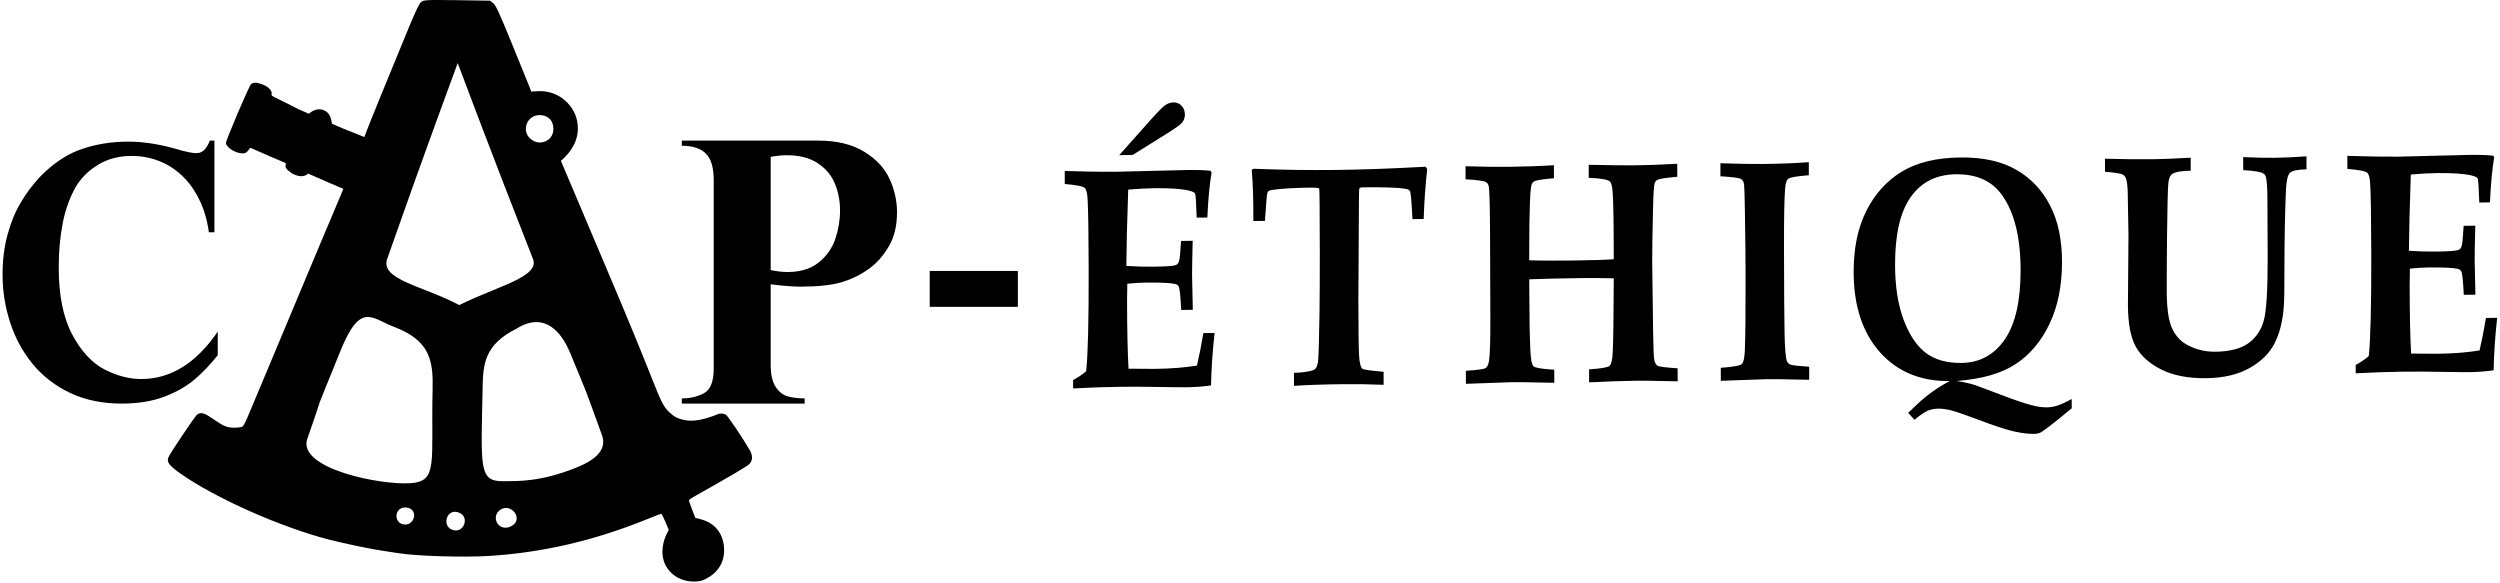
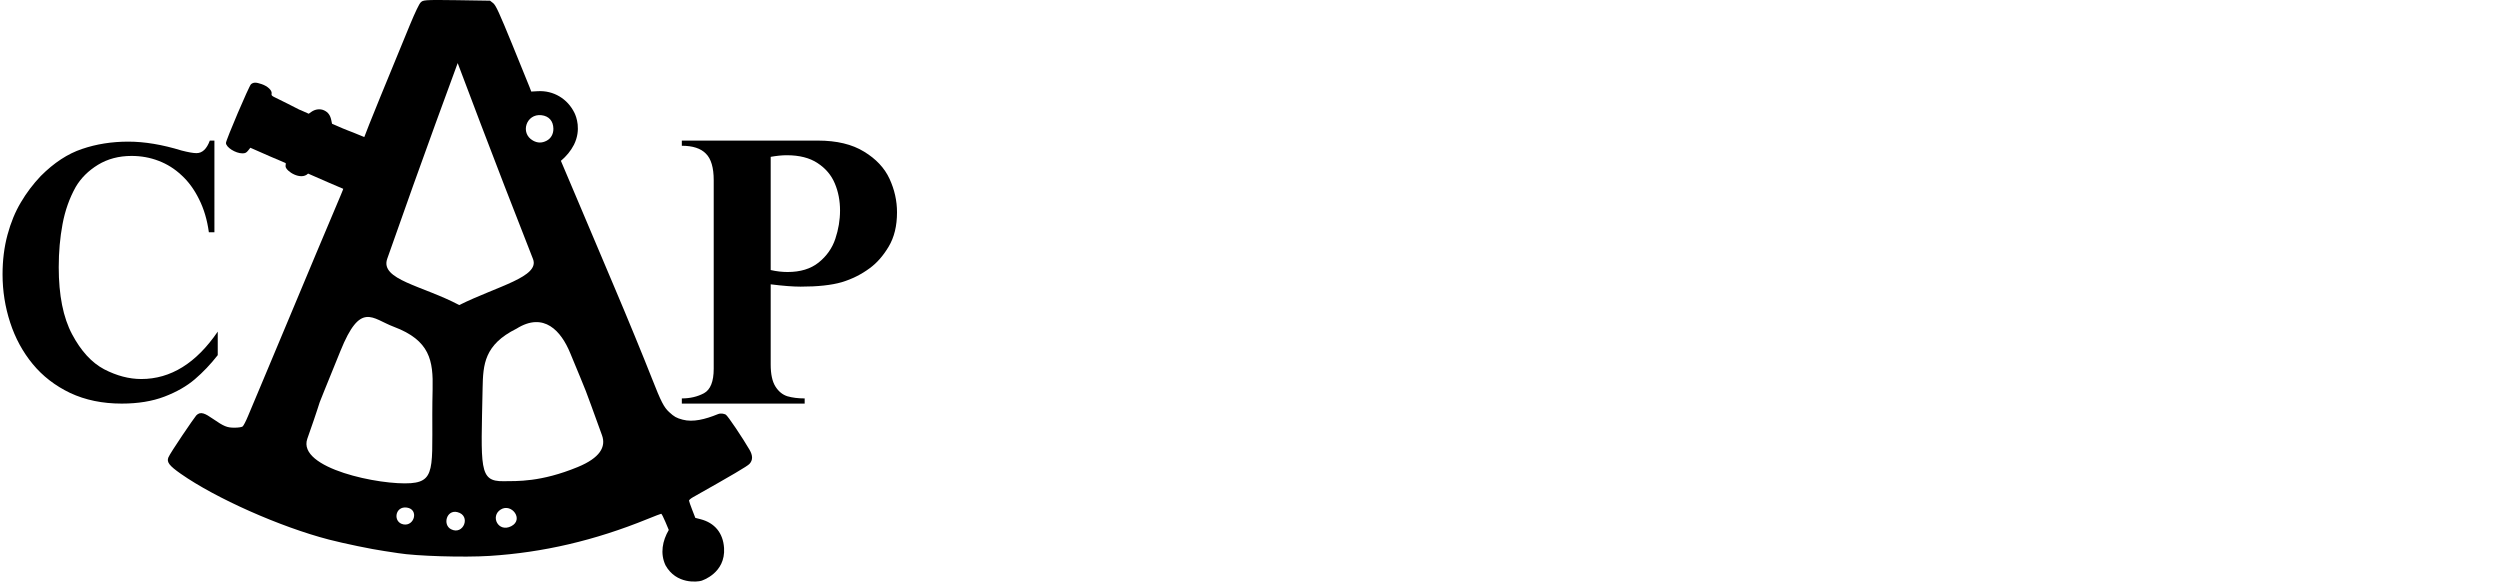
<svg xmlns="http://www.w3.org/2000/svg" version="1.1" id="svg1" width="2614" height="610" viewBox="-268 0 2614 610">
  <defs id="defs1" />
  <g id="g1" transform="translate(-318.101,-204)" style="display:inline">
-     <path d="M 943.454,270.746 H 834.261 V 239.073 H 943.454 Z" id="text3" style="font-size:358.375px;stroke-width:1.36" transform="matrix(0.844,0,0,1.185,318.101,204)" aria-label="-" />
-     <path d="m 914.537,388.268 v -8.168 q 8.016,-3.63 14.672,-8.47 3.025,-23.595 3.025,-99.222 0,-51.577 -1.059,-68.366 -0.454,-8.924 -3.176,-11.193 -2.571,-2.42 -22.385,-4.084 v -12.705 q 35.696,1.361 56.417,1.361 l 83.34,-0.908 q 13.159,0 23.747,1.059 l 1.059,1.664 q -3.328,16.487 -4.84,43.863 h -11.949 q -0.756,-22.083 -1.815,-23.595 -0.907,-1.513 -6.806,-2.874 -12.554,-2.723 -38.418,-2.723 -12.705,0 -29.646,1.059 -1.966,46.737 -2.269,74.416 16.184,1.059 30.402,1.059 21.024,0 25.259,-1.361 2.571,-0.908 3.63,-4.386 0.907,-2.723 2.118,-19.058 h 13.008 q -0.756,25.562 -0.756,33.276 l 0.756,34.032 h -13.008 q -1.059,-19.814 -2.723,-22.839 -0.908,-1.815 -4.084,-2.571 -7.563,-1.664 -34.032,-1.664 -8.319,0 -19.512,0.908 -0.303,8.016 -0.303,16.335 0,43.258 1.513,66.551 l 29.948,0.454 q 25.562,0 46.737,-2.723 3.781,-13.915 7.26,-31.612 h 12.554 q -3.479,26.621 -4.084,51.123 -13.764,1.513 -26.469,1.513 -8.319,0 -32.822,-0.605 -22.839,-0.605 -42.048,-0.605 -25.259,0 -53.241,1.059 z m 67.156,-227.031 h -14.974 l 35.091,-33.881 q 12.403,-11.949 16.638,-14.369 4.386,-2.571 9.075,-2.571 5.748,0 9.226,3.479 3.63,3.328 3.63,8.47 0,4.538 -3.025,7.714 -2.874,3.176 -18.453,11.344 z m 180.4,227.031 v -12.705 q 8.621,0 17.999,-1.513 4.386,-0.756 6.201,-2.42 1.815,-1.815 2.723,-6.504 1.059,-6.504 1.815,-47.796 0.454,-29.343 0.454,-59.896 0,-60.047 -0.454,-61.106 -0.302,-1.21 -10.588,-1.21 -21.024,0 -36.15,1.21 -8.773,0.756 -9.983,1.513 -1.059,0.756 -1.664,2.723 -0.605,1.815 -2.571,26.469 h -13.008 q 0.302,-28.889 -1.664,-49.762 l 1.664,-1.21 q 47.645,2.118 92.718,2.118 44.922,0 100.583,-2.118 l 1.664,2.42 q -2.874,20.722 -4.084,48.552 h -12.554 q -1.361,-25.259 -2.723,-27.377 -1.059,-1.664 -4.84,-2.269 -12.1,-1.966 -48.098,-1.966 -3.025,0 -3.63,0.908 -0.605,1.059 -0.605,8.016 l -0.907,101.642 q 0,44.166 0.756,54.3 0.756,9.983 3.63,12.1 1.966,1.361 23.747,3.176 v 12.705 q -22.234,-1.059 -47.191,-1.059 -32.822,0 -53.241,1.059 z m 192.652,0 v -12.705 q 19.814,-0.908 22.386,-2.571 2.723,-1.815 3.63,-7.26 1.512,-8.319 1.512,-41.897 l -0.151,-82.735 q -0.151,-41.897 -1.512,-45.678 -0.756,-2.269 -2.571,-3.479 -3.025,-1.966 -23.293,-3.176 v -12.705 q 30.251,1.059 47.947,1.059 27.982,0 51.123,-1.059 v 12.705 q -18.604,1.21 -21.932,2.723 -1.966,0.908 -2.874,2.723 -1.512,2.874 -2.118,17.545 -0.907,21.78 -0.907,44.166 v 12.554 q 15.73,0.756 49.913,0.756 30.402,0 44.771,-0.756 0.151,-49.157 -1.059,-65.341 -0.605,-8.621 -3.176,-10.588 -3.479,-2.874 -23.595,-3.781 v -12.705 q 37.662,1.059 50.972,1.059 22.839,0 48.25,-1.059 v 12.705 q -19.36,1.21 -22.537,2.874 -1.815,0.908 -2.723,2.723 -1.361,3.176 -1.966,24.654 -1.059,32.973 -1.059,53.392 l 0.907,68.669 q 0.302,23.293 1.361,26.772 1.059,3.479 3.479,4.991 2.42,1.361 22.537,2.723 v 12.705 l -16.789,-0.454 q -18.907,-0.605 -29.646,-0.605 -22.385,0 -52.787,1.059 v -12.705 q 20.268,-0.908 22.99,-3.176 2.874,-2.42 3.479,-12.403 1.059,-17.092 1.361,-72.904 -16.94,-0.605 -37.662,-0.605 -32.519,0 -57.022,0.605 v 9.983 q 0,39.628 1.059,59.442 0.756,13.31 3.63,15.579 2.874,2.118 23.142,3.479 v 12.705 l -17.848,-0.454 q -16.94,-0.605 -30.251,-0.605 z m 285.672,0 v -12.705 q 20.873,-1.059 23.596,-3.479 2.723,-2.42 3.328,-11.949 1.059,-19.965 1.059,-74.416 0,-20.873 -0.605,-60.501 -0.302,-27.074 -1.21,-29.646 -0.907,-2.723 -3.176,-3.933 -3.328,-1.664 -22.991,-2.874 v -12.705 q 31.158,1.21 47.645,1.21 28.436,0 51.426,-1.21 v 12.705 q -20.57,1.21 -23.293,3.328 -2.571,1.966 -3.328,9.378 -1.361,14.52 -1.361,58.837 0,58.989 0.454,82.282 0.454,23.142 2.723,27.528 0.907,1.966 3.781,3.176 3.025,1.059 21.024,2.269 v 12.705 l -17.848,-0.454 q -16.94,-0.605 -30.251,-0.605 z m 217.003,40.233 -7.109,-6.806 10.134,-8.319 q 16.638,-13.462 36.603,-22.234 -48.855,0 -78.198,-28.889 -29.343,-29.041 -29.343,-78.5 0,-35.091 14.369,-59.594 14.369,-24.654 39.779,-37.813 25.41,-13.159 65.493,-13.159 38.418,0 62.921,12.705 24.503,12.554 37.662,35.091 13.31,22.385 13.31,55.056 0,34.788 -14.066,60.35 -14.067,25.562 -38.267,39.023 -24.049,13.462 -66.249,15.73 11.495,1.513 21.478,4.386 l 39.477,13.31 q 17.697,5.748 28.133,7.865 6.353,1.21 11.646,1.21 6.504,0 11.949,-1.513 5.596,-1.361 16.487,-6.353 v 9.075 l -17.545,12.251 q -12.554,8.621 -17.243,10.89 -3.176,1.361 -7.411,1.361 -10.134,0 -22.99,-2.723 -12.705,-2.571 -41.595,-12.403 -21.024,-7.109 -29.041,-8.924 -8.016,-1.664 -13.613,-1.664 -6.504,0 -12.1,1.966 -5.596,2.118 -14.672,8.621 z m 52.787,-54.905 q 30.402,0 48.401,-22.234 17.999,-22.385 17.999,-67.913 0,-47.796 -20.722,-73.206 -16.789,-20.722 -51.577,-20.722 -32.671,0 -50.518,21.478 -17.848,21.478 -17.848,66.098 0,32.217 9.832,54.602 9.831,22.234 24.957,32.066 15.125,9.831 39.477,9.831 z m 161.191,-184.831 v -12.705 q 30.856,1.059 54.148,1.059 14.823,0 41.897,-1.059 v 12.705 q -13.915,0 -19.663,2.42 -1.966,0.756 -3.176,2.571 -1.664,2.118 -2.269,7.109 -0.907,8.47 -1.512,48.703 -0.454,27.982 -0.454,56.871 0,23.747 5.445,34.939 5.445,11.041 15.882,16.487 15.125,7.714 32.973,7.714 24.352,0 37.208,-8.016 12.857,-8.016 17.243,-22.083 4.386,-14.067 4.386,-61.56 l -0.151,-55.964 q -0.151,-18.907 -1.815,-22.688 -0.907,-2.118 -3.176,-3.176 -3.63,-2.118 -22.083,-3.328 v -12.705 q 19.512,1.059 35.998,1.059 14.218,0 34.939,-1.059 v 12.705 q -14.974,0 -18.755,3.328 -3.63,3.328 -4.386,17.243 -1.664,33.881 -1.815,76.685 0,27.377 -0.756,35.847 -1.664,20.873 -10.134,35.696 -8.47,14.672 -28.133,24.2 -19.663,9.529 -48.855,9.529 -30.402,0 -50.519,-9.075 -20.117,-9.075 -28.587,-22.839 -8.47,-13.915 -8.47,-40.687 l 0.756,-68.064 q 0,-8.168 -0.756,-41.595 -0.302,-10.436 -2.269,-14.218 -1.21,-2.118 -3.781,-3.328 -2.42,-1.21 -19.36,-2.723 z m 280.53,199.503 v -8.168 q 8.016,-3.63 14.671,-8.47 3.025,-23.595 3.025,-99.222 0,-51.577 -1.059,-68.366 -0.454,-8.924 -3.176,-11.193 -2.571,-2.42 -22.386,-4.084 v -12.705 q 35.696,1.361 56.417,1.361 l 83.34,-0.908 q 13.159,0 23.747,1.059 l 1.059,1.664 q -3.328,16.487 -4.84,43.863 h -11.949 q -0.756,-22.083 -1.815,-23.595 -0.907,-1.513 -6.806,-2.874 -12.554,-2.723 -38.418,-2.723 -12.705,0 -29.646,1.059 -1.966,46.737 -2.269,74.416 16.184,1.059 30.402,1.059 21.024,0 25.259,-1.361 2.571,-0.908 3.63,-4.386 0.907,-2.723 2.118,-19.058 h 13.008 q -0.756,25.562 -0.756,33.276 l 0.756,34.032 h -13.008 q -1.059,-19.814 -2.723,-22.839 -0.908,-1.815 -4.084,-2.571 -7.563,-1.664 -34.032,-1.664 -8.319,0 -19.512,0.908 -0.302,8.016 -0.302,16.335 0,43.258 1.512,66.551 l 29.948,0.454 q 25.562,0 46.737,-2.723 3.781,-13.915 7.26,-31.612 h 12.554 q -3.479,26.621 -4.084,51.123 -13.764,1.513 -26.469,1.513 -8.319,0 -32.822,-0.605 -22.839,-0.605 -42.048,-0.605 -25.259,0 -53.241,1.059 z" id="text1" style="font-weight:bold;font-size:309.766px;font-family:'Book Antiqua';-inkscape-font-specification:'Book Antiqua, Bold';letter-spacing:27.332px;white-space:pre;stroke-width:1.462" transform="matrix(0.933,-0.011,0.002,1.072,318.101,204)" aria-label="ÉTHIQUE" />
    <path style="display:inline;fill:#000000" d="m 783.474,811.235 c 0.603,-0.184 25.433,-7.928 23.7,-34.302 -1.026,-15.613 -9.751,-26.258 -24.646,-30.07 l -5.398,-1.381 -3.264,-8.406 c -1.795,-4.623 -3.293,-8.949 -3.328,-9.614 -0.035,-0.664 1.849,-2.285 4.186,-3.602 41.544,-23.401 56.727,-32.351 59,-34.782 3.613,-3.863 3.639,-8.707 0.079,-14.821 -7.009,-12.038 -22.861,-35.851 -24.927,-36.792 -1.828,-0.833 -4.965,-1.722 -8.181,-0.408 -13.315,5.439 -26.037,8.603 -36.767,5.745 -6.58,-1.752 -8.824,-3.011 -14.191,-7.958 -5.457,-5.03 -8.433,-10.828 -17.77,-34.62 -9.106,-23.202 -26.258,-64.923 -39.49,-96.054 -1.52,-3.575 -7.513,-17.75 -13.318,-31.5 -5.805,-13.75 -17.762,-41.99 -26.57,-62.756 l -16.015,-37.756 c 5.646,-4.756 10.289,-10.258 13.675,-16.844 7.838,-15.857 2.312,-29.568 0.584,-33.143 -7.232,-14.962 -22.031,-23.753 -38.427,-22.826 l -6.828,0.386 -1.713,-4.53 c -0.942,-2.491 -9.085,-22.53 -18.095,-44.53 -13.686,-33.418 -16.948,-40.535 -19.824,-43.25 l -3.442,-2.701 -34.959,-0.549 c -34.839,-0.547 -34.967,0.007 -37.469,2.25 -1.608,1.442 -5.717,9.972 -11.438,23.75 -19.789,47.654 -47.164,114.95 -47.164,115.943 0,0.581 -0.341,1.057 -0.757,1.057 -22.03,-9.17 -11.597,-4.184 -33.442,-13.79 l -0.778,-3.746 c -1.079,-5.194 -3.31,-8.251 -7.458,-10.219 -4.143,-1.966 -9.326,-1.354 -13.459,1.589 l -2.683,1.91 c -17.796,-8.153 -1.214,0.149 -22.147,-10.563 -15.744,-8.057 -17.206,-7.509 -16.643,-10.456 0.635,-3.32 -4.038,-7.781 -10.432,-9.959 -6.001,-2.045 -8.599,-2.008 -11.165,0.159 -2.008,1.695 -26.148,58.327 -26.148,61.343 0,4.525 10.015,10.879 17.178,10.898 2.883,0.008 4.179,-0.626 6,-2.931 l 2.322,-2.941 21,9.234 c 20.527,9.027 15.467,5.192 15.82,10.241 0.353,5.05 15.976,15.123 23.553,7.546 0,0 1.875,0.83 22.239,9.72 32.599,14.231 14.036,5.13 14.748,5.499 0.136,0.071 -1.275,3.692 -3.134,8.048 -7.931,18.575 -41.496,98.478 -53.946,128.42 -7.432,17.875 -19.218,46 -26.19,62.5 -6.972,16.5 -14.44,34.275 -16.596,39.5 -2.155,5.225 -4.671,10.062 -5.591,10.75 -0.957,0.716 -4.6,1.25 -8.521,1.25 -7.797,0 -10.978,-1.308 -22.536,-9.268 -7.904,-5.444 -12.966,-8.308 -17.451,-3.498 -1.94,2.081 -27.341,39.225 -29.156,43.976 -1.852,4.848 0.977,8.542 13.003,16.977 36.516,25.614 104.09,55.632 154.871,68.797 16.067,4.165 44.927,10.134 58,11.996 4.4,0.626 10.925,1.619 14.5,2.206 18.778,3.083 68.451,4.587 95.424,2.889 56.065,-3.53 110.099,-16.151 165.277,-38.602 7.397,-3.01 13.82,-5.472 14.274,-5.472 0.454,0 2.42,3.81 4.37,8.467 l 3.544,8.467 c -6.63,11.316 -9.206,24.624 -3.421,36.924 11.218,20.254 33.704,17.375 37.532,16.206 z m -261.793,-53.875 c -8.923,-4.637 -4.714,-20.579 6.537,-17.915 14.907,3.53 6.471,24.674 -6.537,17.915 z m 62.977,-3.164 c -13.538,6.951 -22.264,-10.469 -10.968,-17.465 11.296,-6.996 24.505,10.514 10.968,17.465 z m -112.581,-1.862 c -11.414,-2.003 -9.221,-19.462 3.478,-17.603 12.699,1.859 7.936,19.605 -3.478,17.603 z m 104.553,-45.184 c -26.146,0.363 -23.531,-13.436 -21.907,-97.456 0.475,-24.595 1.74,-45.312 35.448,-62.024 28.83,-18.082 46.735,2.68 56.068,25.319 20.518,49.771 12.083,27.761 33.313,86.113 4.456,12.248 -2.252,23.724 -25.303,33.21 -38.96,16.034 -63.735,14.644 -77.62,14.837 z M 371.447,662.705 c 22.872,-64.89 0.161,-6.395 34.568,-91.631 21.167,-52.435 32.97,-33.977 55.828,-25.399 37.948,14.241 41.294,35.463 40.596,65.361 -1.789,76.571 5.919,95.997 -22.66,98.169 -31.582,2.4 -119.308,-15.358 -108.332,-46.5 z m 83.523,-188.081 c 36.661,-104.722 73.692,-204.666 73.692,-204.666 0,0 37.522,100.256 78.733,204.845 7.365,18.692 -36.977,28.268 -77.135,48.176 -38.115,-20.268 -82.964,-26.433 -75.289,-48.355 z M 607.36,350.986 c -13.808,-7.761 -6.976,-28.326 8.819,-26.546 7.842,0.884 12.419,6.033 12.542,14.109 0.084,5.551 -2.5,10.178 -7.015,12.562 -4.915,2.595 -9.578,2.554 -14.346,-0.125 z" id="path1-1-5" />
    <path style="font-weight:bold;font-size:373.333px;font-family:'Perpetua Titling MT';-inkscape-font-specification:'Perpetua Titling MT, Bold';stroke-width:0.954" d="m 274.3,446.858 h -5.808 c -1.77,-13 -5.199,-24.542 -10.288,-34.626 -4.978,-10.084 -11.062,-18.406 -18.252,-24.967 -7.08,-6.682 -15.1,-11.724 -24.06,-15.126 -8.85,-3.402 -18.252,-5.103 -28.208,-5.103 -13.274,0 -25,3.098 -35.177,9.294 -10.066,6.196 -17.81,13.911 -23.23,23.144 -6.527,11.663 -11.117,24.602 -13.772,38.817 -2.655,14.093 -3.982,29.158 -3.982,45.195 0,29.158 4.646,52.485 13.938,69.98 9.292,17.495 20.465,29.705 33.518,36.63 13.164,6.804 26.106,10.205 38.827,10.205 30.752,0 57.411,-16.523 79.978,-49.569 v 24.602 c -7.412,9.476 -15.376,17.86 -23.894,25.149 -8.518,7.29 -19.137,13.364 -31.858,18.224 -12.721,4.86 -27.6,7.29 -44.635,7.29 -20.133,0 -38.108,-3.706 -53.927,-11.117 -15.708,-7.533 -28.761,-17.617 -39.159,-30.252 -10.398,-12.635 -18.252,-27.093 -23.562,-43.373 -5.31,-16.28 -7.965,-33.046 -7.965,-50.298 0,-14.822 1.715,-28.612 5.144,-41.368 3.429,-12.757 8.075,-24.056 13.938,-33.897 5.863,-9.962 12.832,-19.196 20.907,-27.7 13.827,-13.85 28.208,-23.266 43.142,-28.247 14.934,-5.103 31.029,-7.654 48.285,-7.654 17.035,0 35.619,3.098 55.752,9.294 7.08,1.822 12.279,2.734 15.597,2.734 6.084,0 10.73,-4.374 13.938,-13.121 h 4.812 z" id="text6" aria-label="C " />
    <path d="m 855.936,501.289 v 83.826 c 0,10.081 1.64,17.736 4.919,22.963 3.279,5.227 7.47,8.65 12.571,10.268 5.223,1.494 11.235,2.24 18.036,2.24 V 626 H 763.021 v -5.414 c 8.623,0 16.336,-1.805 23.138,-5.414 6.802,-3.734 10.202,-12.26 10.202,-25.577 V 392.446 c 0,-13.193 -2.733,-22.465 -8.198,-27.817 -5.344,-5.476 -13.725,-8.215 -25.142,-8.215 V 351 h 142.287 c 19.676,0 35.769,3.858 48.279,11.575 12.51,7.592 21.377,17.051 26.599,28.377 5.223,11.326 7.834,23.026 7.834,35.098 0,14.189 -2.915,26.137 -8.745,35.845 -5.708,9.584 -12.328,17.114 -19.858,22.59 -8.745,6.472 -18.462,11.326 -29.15,14.562 -10.688,3.112 -25.02,4.667 -42.996,4.667 -8.016,0 -18.462,-0.809 -31.336,-2.427 z m 0,-133.299 v 118.364 c 6.073,1.369 11.964,2.054 17.672,2.054 13.36,0 24.17,-3.298 32.429,-9.895 8.381,-6.721 14.211,-14.998 17.49,-24.83 3.279,-9.833 4.919,-19.665 4.919,-29.498 0,-10.33 -1.822,-19.79 -5.466,-28.377 -3.644,-8.712 -9.656,-15.807 -18.036,-21.283 -8.259,-5.476 -19.008,-8.215 -32.247,-8.215 -4.858,0 -10.445,0.56 -16.761,1.68 z" id="text7" style="font-weight:bold;font-size:373.333px;font-family:'Perpetua Titling MT';-inkscape-font-specification:'Perpetua Titling MT, Bold';stroke-width:1.012" aria-label="P" />
  </g>
</svg>